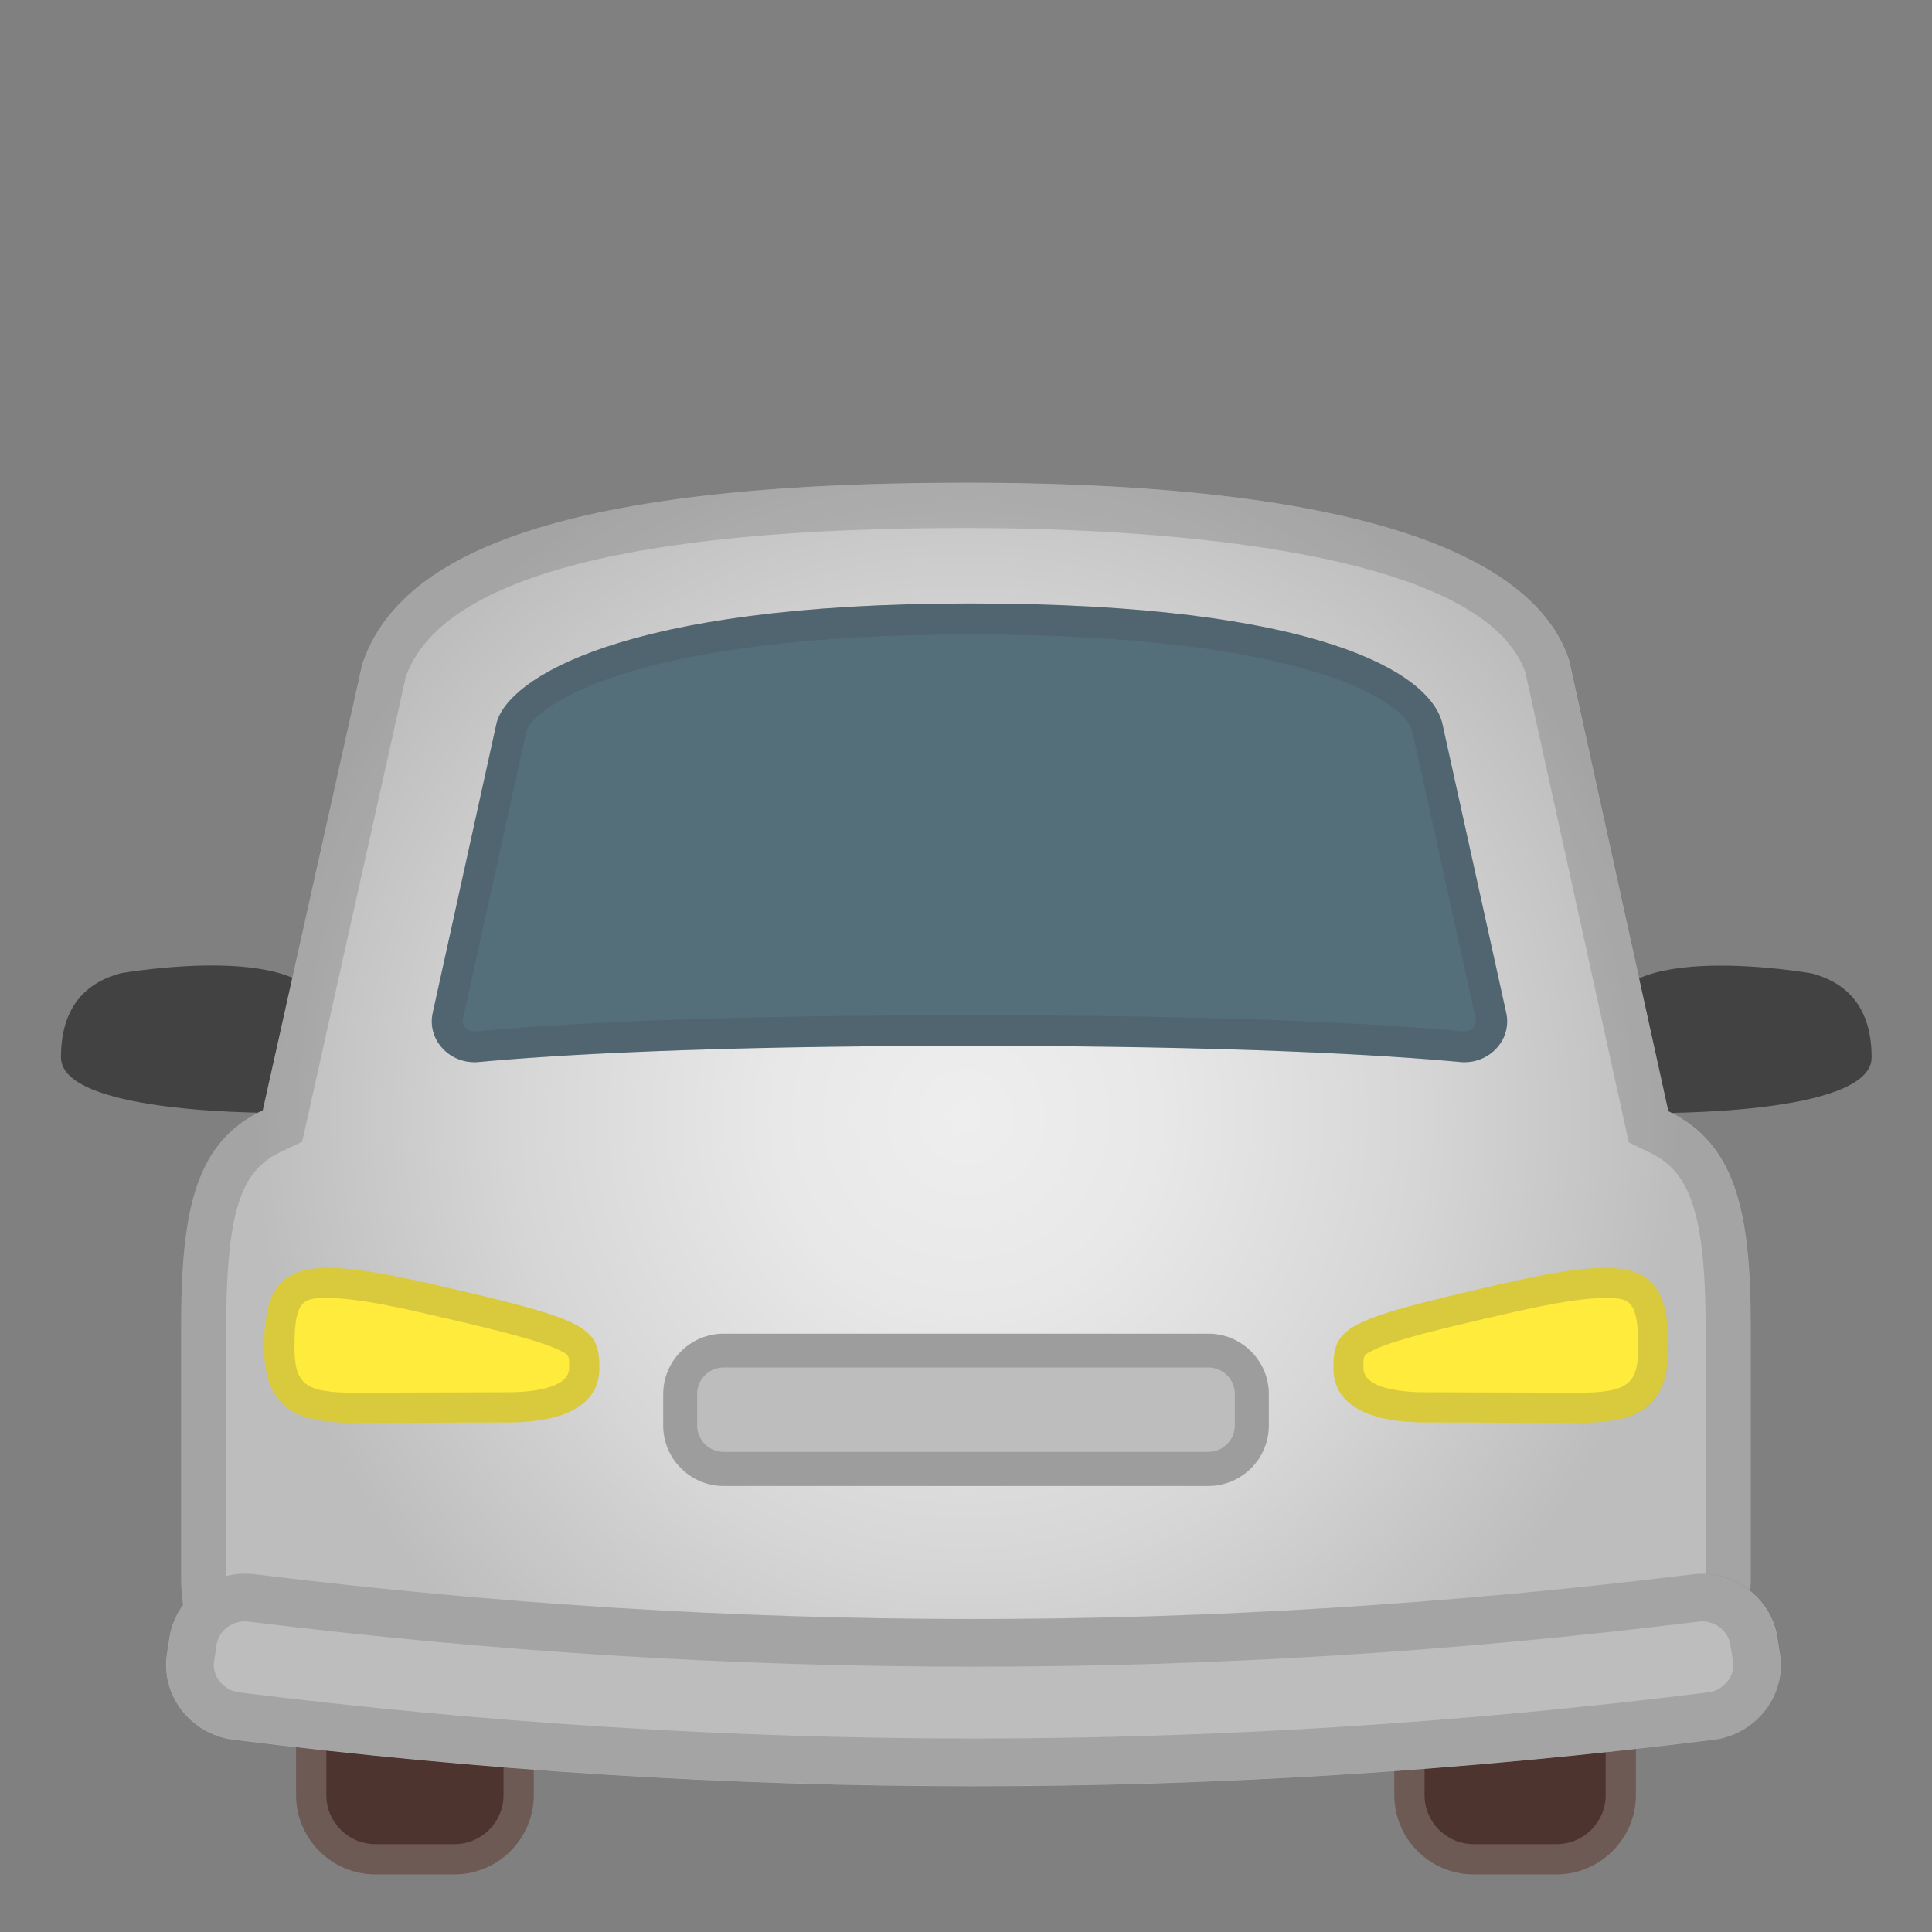
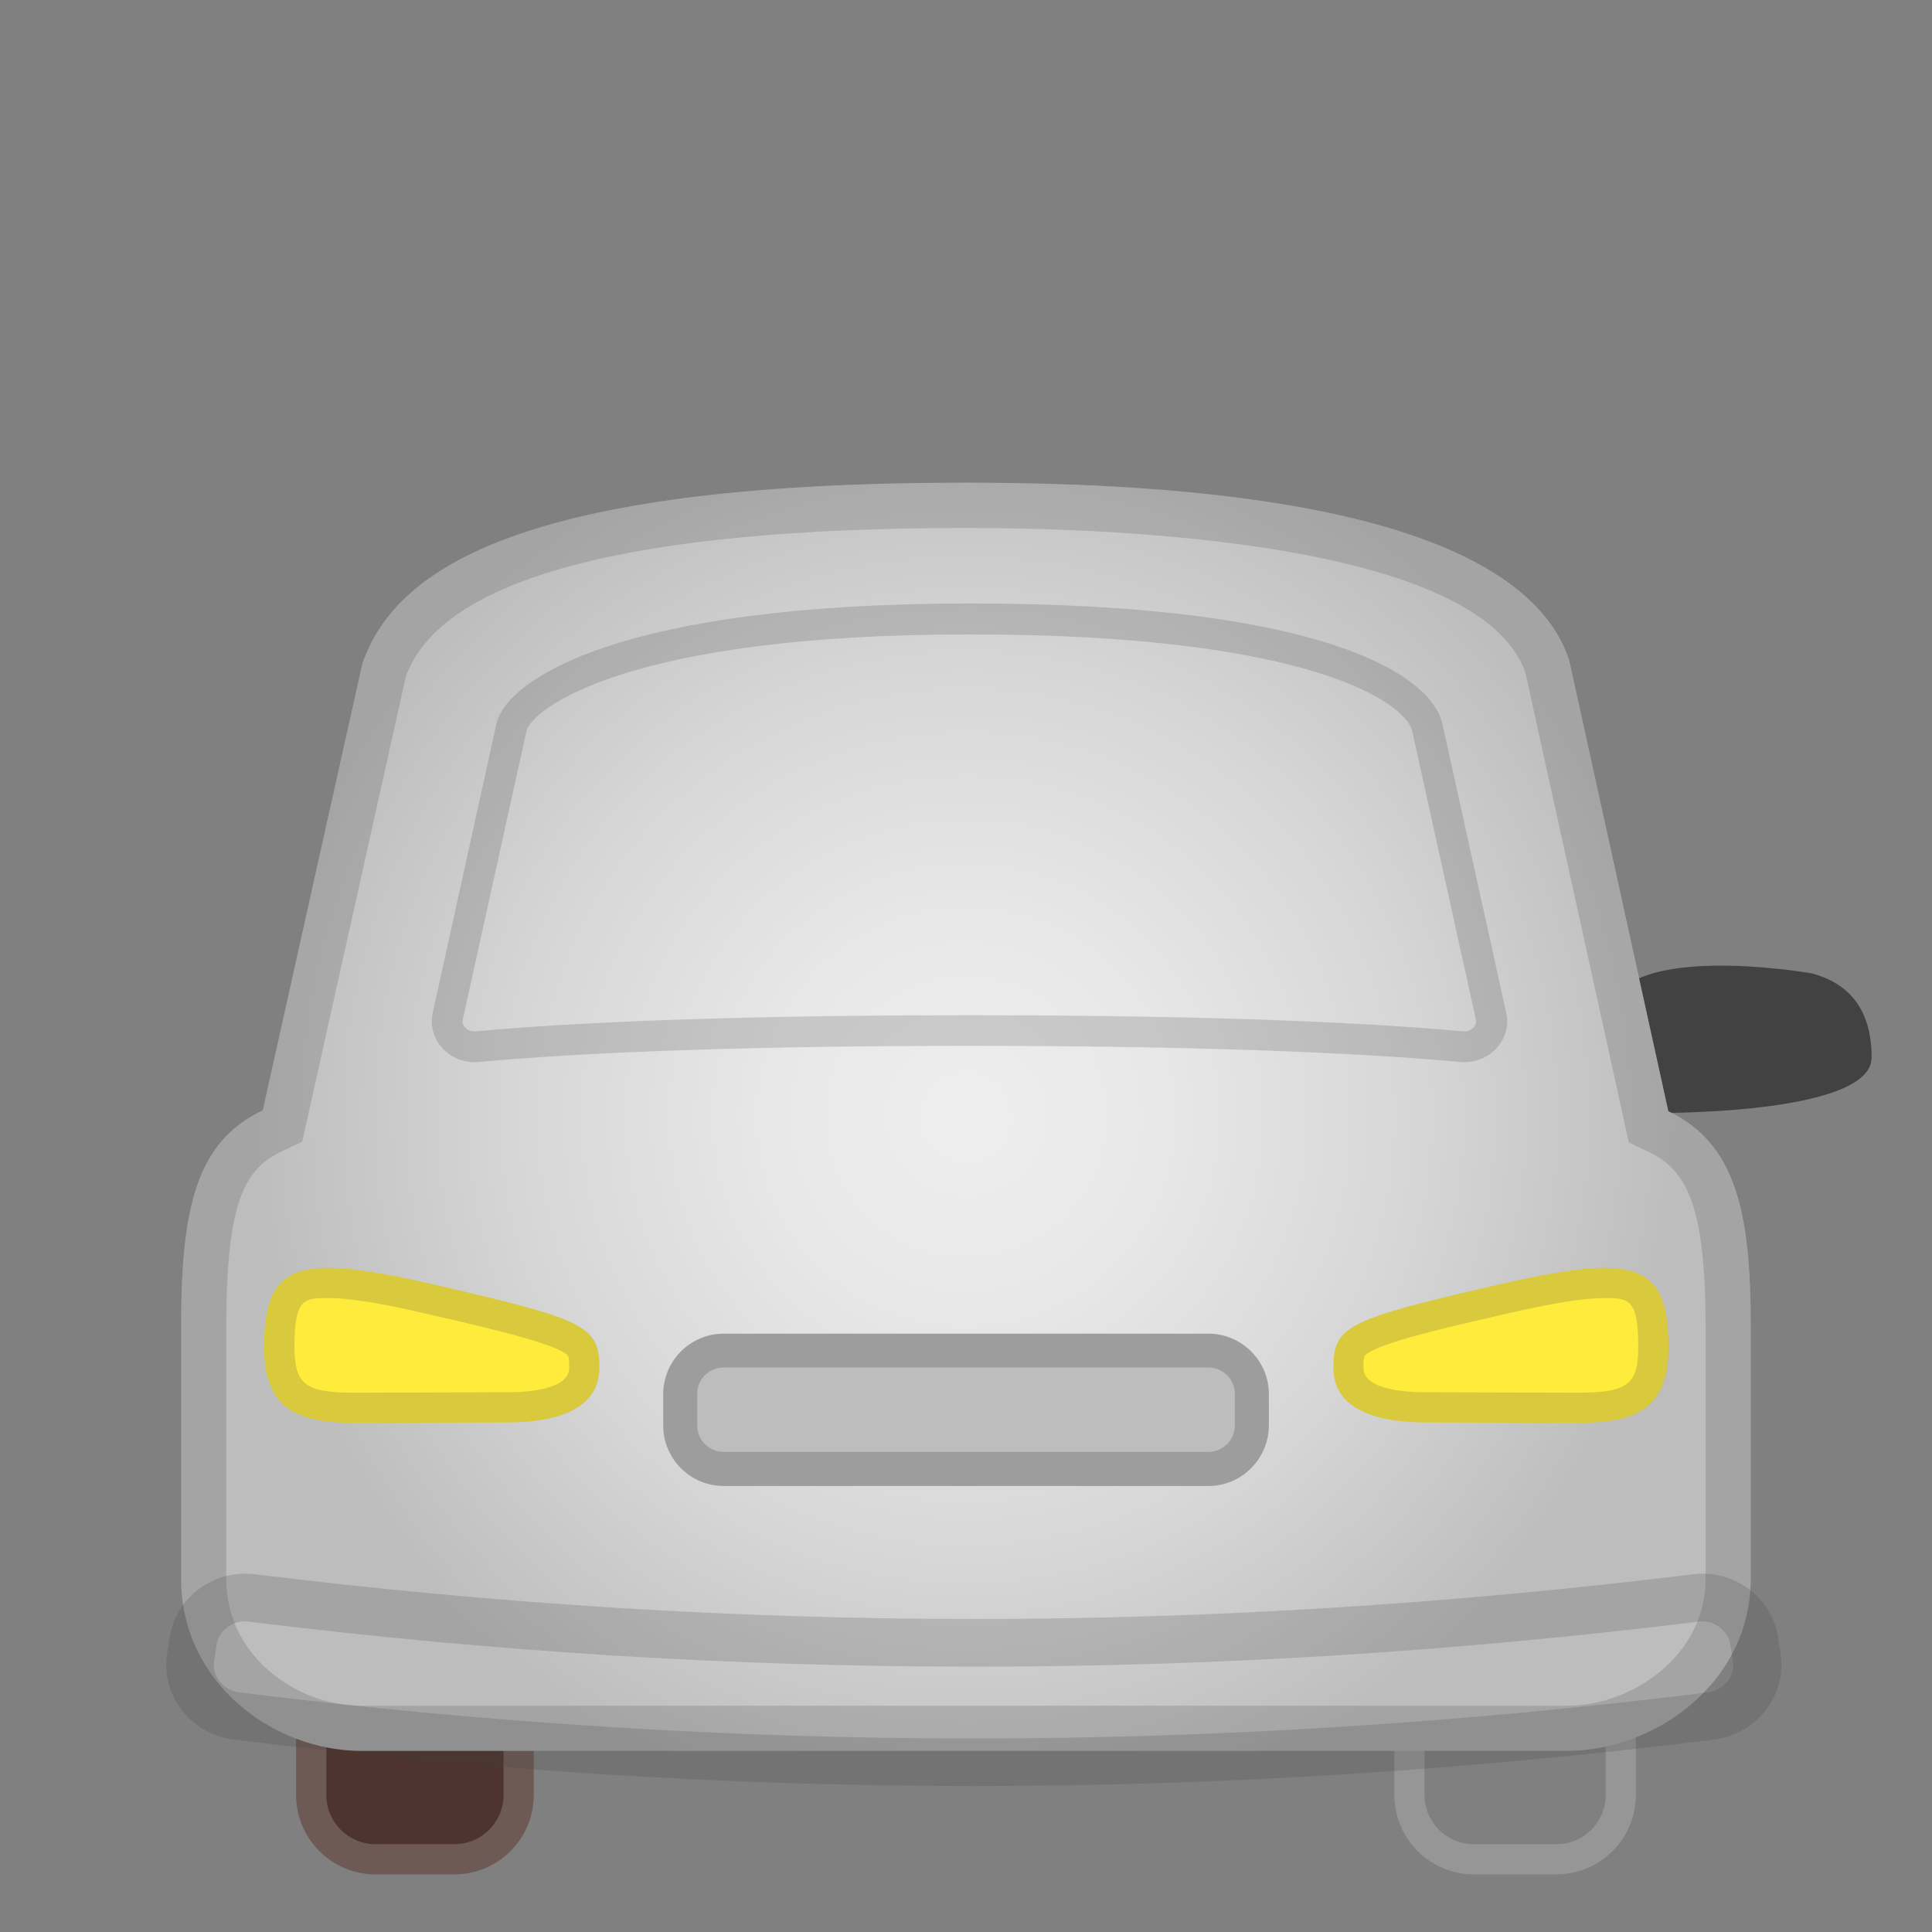
<svg xmlns="http://www.w3.org/2000/svg" width="128" height="128" style="enable-background:new 0 0 128 128;">
  <rect width="100%" height="100%" fill="#808080" stroke="none" />
  <g>
    <path d="M30.11,124.18h-5.24c-2.89,0-5.25-2.36-5.25-5.25v-7.75c0-2.89,2.36-5.25,5.25-5.25h5.24 c2.89,0,5.25,2.36,5.25,5.25v7.75C35.36,121.82,33,124.18,30.11,124.18z" style="fill:#4E342E;" />
-     <path d="M103.13,124.18h-5.5c-2.89,0-5.25-2.36-5.25-5.25v-7.75c0-2.89,2.36-5.25,5.25-5.25h5.5 c2.89,0,5.25,2.36,5.25,5.25v7.75C108.38,121.82,106.01,124.18,103.13,124.18z" style="fill:#4E342E;" />
    <g style="opacity:0.2;">
      <path d="M30.11,107.93c1.79,0,3.25,1.46,3.25,3.25v7.75c0,1.79-1.46,3.25-3.25,3.25h-5.24 c-1.79,0-3.25-1.46-3.25-3.25v-7.75c0-1.79,1.46-3.25,3.25-3.25H30.11 M30.11,105.93h-5.24c-2.89,0-5.25,2.36-5.25,5.25v7.75 c0,2.89,2.36,5.25,5.25,5.25h5.24c2.89,0,5.25-2.36,5.25-5.25v-7.75C35.36,108.3,33,105.93,30.11,105.93L30.11,105.93z" style="fill:#EEEEEE;" />
    </g>
    <g style="opacity:0.2;">
      <path d="M103.13,107.93c1.79,0,3.25,1.46,3.25,3.25v7.75c0,1.79-1.46,3.25-3.25,3.25h-5.5 c-1.79,0-3.25-1.46-3.25-3.25v-7.75c0-1.79,1.46-3.25,3.25-3.25H103.13 M103.13,105.93h-5.5c-2.89,0-5.25,2.36-5.25,5.25v7.75 c0,2.89,2.36,5.25,5.25,5.25h5.5c2.89,0,5.25-2.36,5.25-5.25v-7.75C108.38,108.3,106.01,105.93,103.13,105.93L103.13,105.93z" style="fill:#EEEEEE;" />
    </g>
  </g>
-   <path d="M21.48,70.68l0.05-3.06C21.53,62.09,8,64.48,8,64.48c-2.29,0.61-3.96,2.21-3.96,5.57 c0,3.88,14.68,3.68,14.68,3.68C20.56,73.73,21.8,72.36,21.48,70.68z" style="fill:#424242;" />
  <path d="M106.56,70.68l-0.05-3.06c0-5.52,13.53-3.13,13.53-3.13c2.29,0.61,3.96,2.21,3.96,5.57 c0,3.88-14.68,3.68-14.68,3.68C107.48,73.73,106.24,72.36,106.56,70.68z" style="fill:#424242;" />
  <radialGradient id="SVGID_1_" cx="64" cy="73.992" gradientUnits="userSpaceOnUse" r="47.269">
    <stop offset="0" style="stop-color:#EEEEEE" />
    <stop offset="0.266" style="stop-color:#E8E8E8" />
    <stop offset="0.634" style="stop-color:#D6D6D6" />
    <stop offset="1" style="stop-color:#BDBDBD" />
  </radialGradient>
  <path d="M110.53,73.62l-6.57-29.87C101.92,37.5,92,31.98,64,31.98S26.33,37.08,24,44l-6.59,29.56 C12.98,75.66,12,80.07,12,87.92v16.67C12,111.5,18.11,116,23.95,116h39.92h39.92c5.84,0,12.2-4.5,12.2-11.42V87.92 C116,80.14,114.93,75.74,110.53,73.62z" style="fill:url(#SVGID_1_);" />
  <g style="opacity:0.2;">
    <path d="M64,34.98c10.16,0,34.02,0.94,37.06,9.57l6.54,29.71l0.31,1.43l1.32,0.63 c2.45,1.18,3.77,3.37,3.77,11.6v16.67c0,5.03-4.76,8.42-9.2,8.42H63.88H23.95c-2.22,0-4.48-0.86-6.19-2.37 c-1.26-1.11-2.77-3.07-2.77-6.05V87.92c0-8.37,1.24-10.49,3.7-11.65l1.33-0.63l0.32-1.43l6.55-29.39 C29.25,38.29,41.73,34.98,64,34.98 M64,31.98c-28,0-37.67,5.1-40,12.02l-6.59,29.56C12.98,75.66,12,80.07,12,87.92v16.67 C12,111.5,18.11,116,23.95,116h39.92h39.92c5.84,0,12.2-4.5,12.2-11.42V87.92c0-7.78-1.07-12.18-5.47-14.3l-6.57-29.87 C101.92,37.5,92,31.98,64,31.98L64,31.98z" style="fill:#424242;" />
  </g>
-   <path d="M96.74,70.36c1.91,0.18,3.45-1.47,3.05-3.26L95.55,47.9c-0.82-3.28-8.08-7.92-31.27-7.92 S33.65,45,32.9,47.9L28.67,67.1c-0.4,1.79,1.14,3.44,3.05,3.26c4.84-0.45,14.73-1.07,32.51-1.07S91.9,69.91,96.74,70.36z" style="fill:#546E7A;" />
  <g style="opacity:0.2;">
    <path d="M64.27,42.03c22.62,0,28.79,4.56,29.28,6.35l4.23,19.16c0.04,0.18,0,0.34-0.12,0.49 c-0.07,0.09-0.28,0.3-0.65,0.3c-0.03,0-0.06,0-0.09,0c-5.29-0.49-15.25-1.07-32.7-1.07s-27.41,0.58-32.7,1.07 c-0.03,0-0.06,0-0.09,0c-0.37,0-0.58-0.21-0.65-0.3c-0.12-0.15-0.16-0.31-0.12-0.49l4.23-19.15C35.3,47.01,41.36,42.03,64.27,42.03 M64.27,39.98c-23.2,0-30.63,5.02-31.37,7.92L28.67,67.1c-0.38,1.7,0.99,3.27,2.77,3.27c0.09,0,0.19,0,0.28-0.01 c4.84-0.45,14.73-1.07,32.51-1.07s27.67,0.62,32.51,1.07c0.1,0.01,0.19,0.01,0.28,0.01c1.78,0,3.15-1.57,2.77-3.27L95.55,47.9 C94.73,44.62,87.47,39.98,64.27,39.98L64.27,39.98z" style="fill:#424242;" />
  </g>
  <g>
    <path d="M17.5,89.24c0-5.6,2.24-6.2,11.1-4.17c10.21,2.35,11.1,2.76,11.1,5.56c0,3.28-4.1,3.61-6.07,3.61 l-10.13,0.03C19.68,94.26,17.5,93.37,17.5,89.24z" style="fill:#FFEB3B;" />
    <g style="opacity:0.2;">
      <path d="M21.76,86L21.76,86c1.36,0,3.34,0.31,6.4,1.02c4.37,1,7.56,1.77,8.94,2.45 c0.61,0.31,0.61,0.31,0.61,1.16c0,1.45-2.84,1.61-4.07,1.61l-10.12,0.03c-3.3,0-4.01-0.54-4.01-3.03C19.5,86,20.16,86,21.76,86 M21.76,84c-3.27,0-4.26,1.52-4.26,5.24c0,4.13,2.18,5.03,6.01,5.03l10.13-0.03c1.97,0,6.07-0.32,6.07-3.61 c0-2.8-0.89-3.21-11.1-5.56C25.63,84.39,23.41,84,21.76,84L21.76,84z" style="fill:#424242;" />
    </g>
  </g>
  <g>
    <path d="M110.54,89.24c0-5.6-2.24-6.2-11.1-4.17c-10.21,2.35-11.1,2.76-11.1,5.56c0,3.28,4.1,3.61,6.07,3.61 l10.13,0.03C108.36,94.26,110.54,93.37,110.54,89.24z" style="fill:#FFEB3B;" />
    <g style="opacity:0.2;">
      <path d="M106.28,86c1.6,0,2.26,0,2.26,3.24c0,2.49-0.71,3.03-4.01,3.03L94.4,92.24 c-1.22,0-4.07-0.16-4.07-1.61c0-0.85,0-0.85,0.61-1.16c1.38-0.69,4.57-1.45,8.94-2.45C102.95,86.32,104.92,86,106.28,86 M106.28,84c-1.65,0-3.87,0.39-6.84,1.07c-10.21,2.35-11.1,2.76-11.1,5.56c0,3.28,4.1,3.61,6.07,3.61l10.13,0.03 c3.83,0,6.01-0.9,6.01-5.03C110.54,85.52,109.55,84,106.28,84L106.28,84z" style="fill:#424242;" />
    </g>
  </g>
  <g>
    <path d="M80.06,98.45H47.94c-2.2,0-4-1.8-4-4v-2.09c0-2.2,1.8-4,4-4h32.13c2.2,0,4,1.8,4,4v2.09 C84.06,96.65,82.26,98.45,80.06,98.45z" style="fill:#BDBDBD;" />
    <g style="opacity:0.2;">
      <path d="M80.06,90.6c0.97,0,1.75,0.79,1.75,1.75v2.09c0,0.97-0.79,1.75-1.75,1.75H47.94 c-0.97,0-1.75-0.79-1.75-1.75v-2.09c0-0.97,0.79-1.75,1.75-1.75H80.06 M80.06,88.36H47.94c-2.2,0-4,1.8-4,4v2.09c0,2.2,1.8,4,4,4 h32.12c2.2,0,4-1.8,4-4v-2.09C84.06,90.16,82.26,88.36,80.06,88.36L80.06,88.36z" style="fill:#231F20;" />
    </g>
  </g>
  <g>
-     <path d="M113.62,115.25c-32.98,4.12-65.23,4.12-98.23,0c-2.81-0.4-4.75-2.98-4.33-5.67 c0.07-0.44,0.1-0.66,0.17-1.1c0.43-2.7,3-4.55,5.72-4.16c32.03,3.93,63.07,3.93,95.1,0c2.72-0.39,5.29,1.46,5.72,4.16 c0.07,0.44,0.1,0.66,0.17,1.1C118.37,112.27,116.42,114.85,113.62,115.25z" style="fill:#BDBDBD;" />
    <g style="opacity:0.2;">
      <path d="M16.23,107.42c0.09,0,0.18,0.01,0.28,0.02c0.02,0,0.04,0.01,0.06,0.01 c16.29,2,31.97,2.97,47.93,2.97c15.96,0,31.64-0.97,47.93-2.97c0.02,0,0.04-0.01,0.06-0.01c0.09-0.01,0.18-0.02,0.28-0.02 c0.93,0,1.73,0.67,1.87,1.55l0.09,0.55l0.09,0.55c0.09,0.59-0.17,1.05-0.33,1.27c-0.31,0.42-0.77,0.7-1.3,0.78 c-16.28,2.03-32.66,3.06-48.69,3.06c-16.03,0-32.41-1.03-48.69-3.06c-0.53-0.08-0.99-0.36-1.3-0.78 c-0.16-0.22-0.42-0.68-0.33-1.27l0.12-0.77l0.05-0.34C14.49,108.08,15.3,107.42,16.23,107.42 M16.23,104.26 c-2.44,0-4.6,1.76-4.99,4.21c-0.07,0.44-0.1,0.66-0.17,1.1c-0.43,2.7,1.52,5.27,4.33,5.67c16.5,2.06,32.81,3.09,49.12,3.09 s32.62-1.03,49.12-3.09c2.81-0.4,4.75-2.98,4.33-5.67c-0.07-0.44-0.1-0.66-0.17-1.1c-0.39-2.46-2.56-4.21-4.99-4.21 c-0.24,0-0.48,0.02-0.72,0.05c-16.01,1.96-31.78,2.95-47.55,2.95s-31.54-0.98-47.55-2.95 C16.71,104.27,16.47,104.26,16.23,104.26L16.23,104.26z" style="fill:#424242;" />
    </g>
  </g>
</svg>